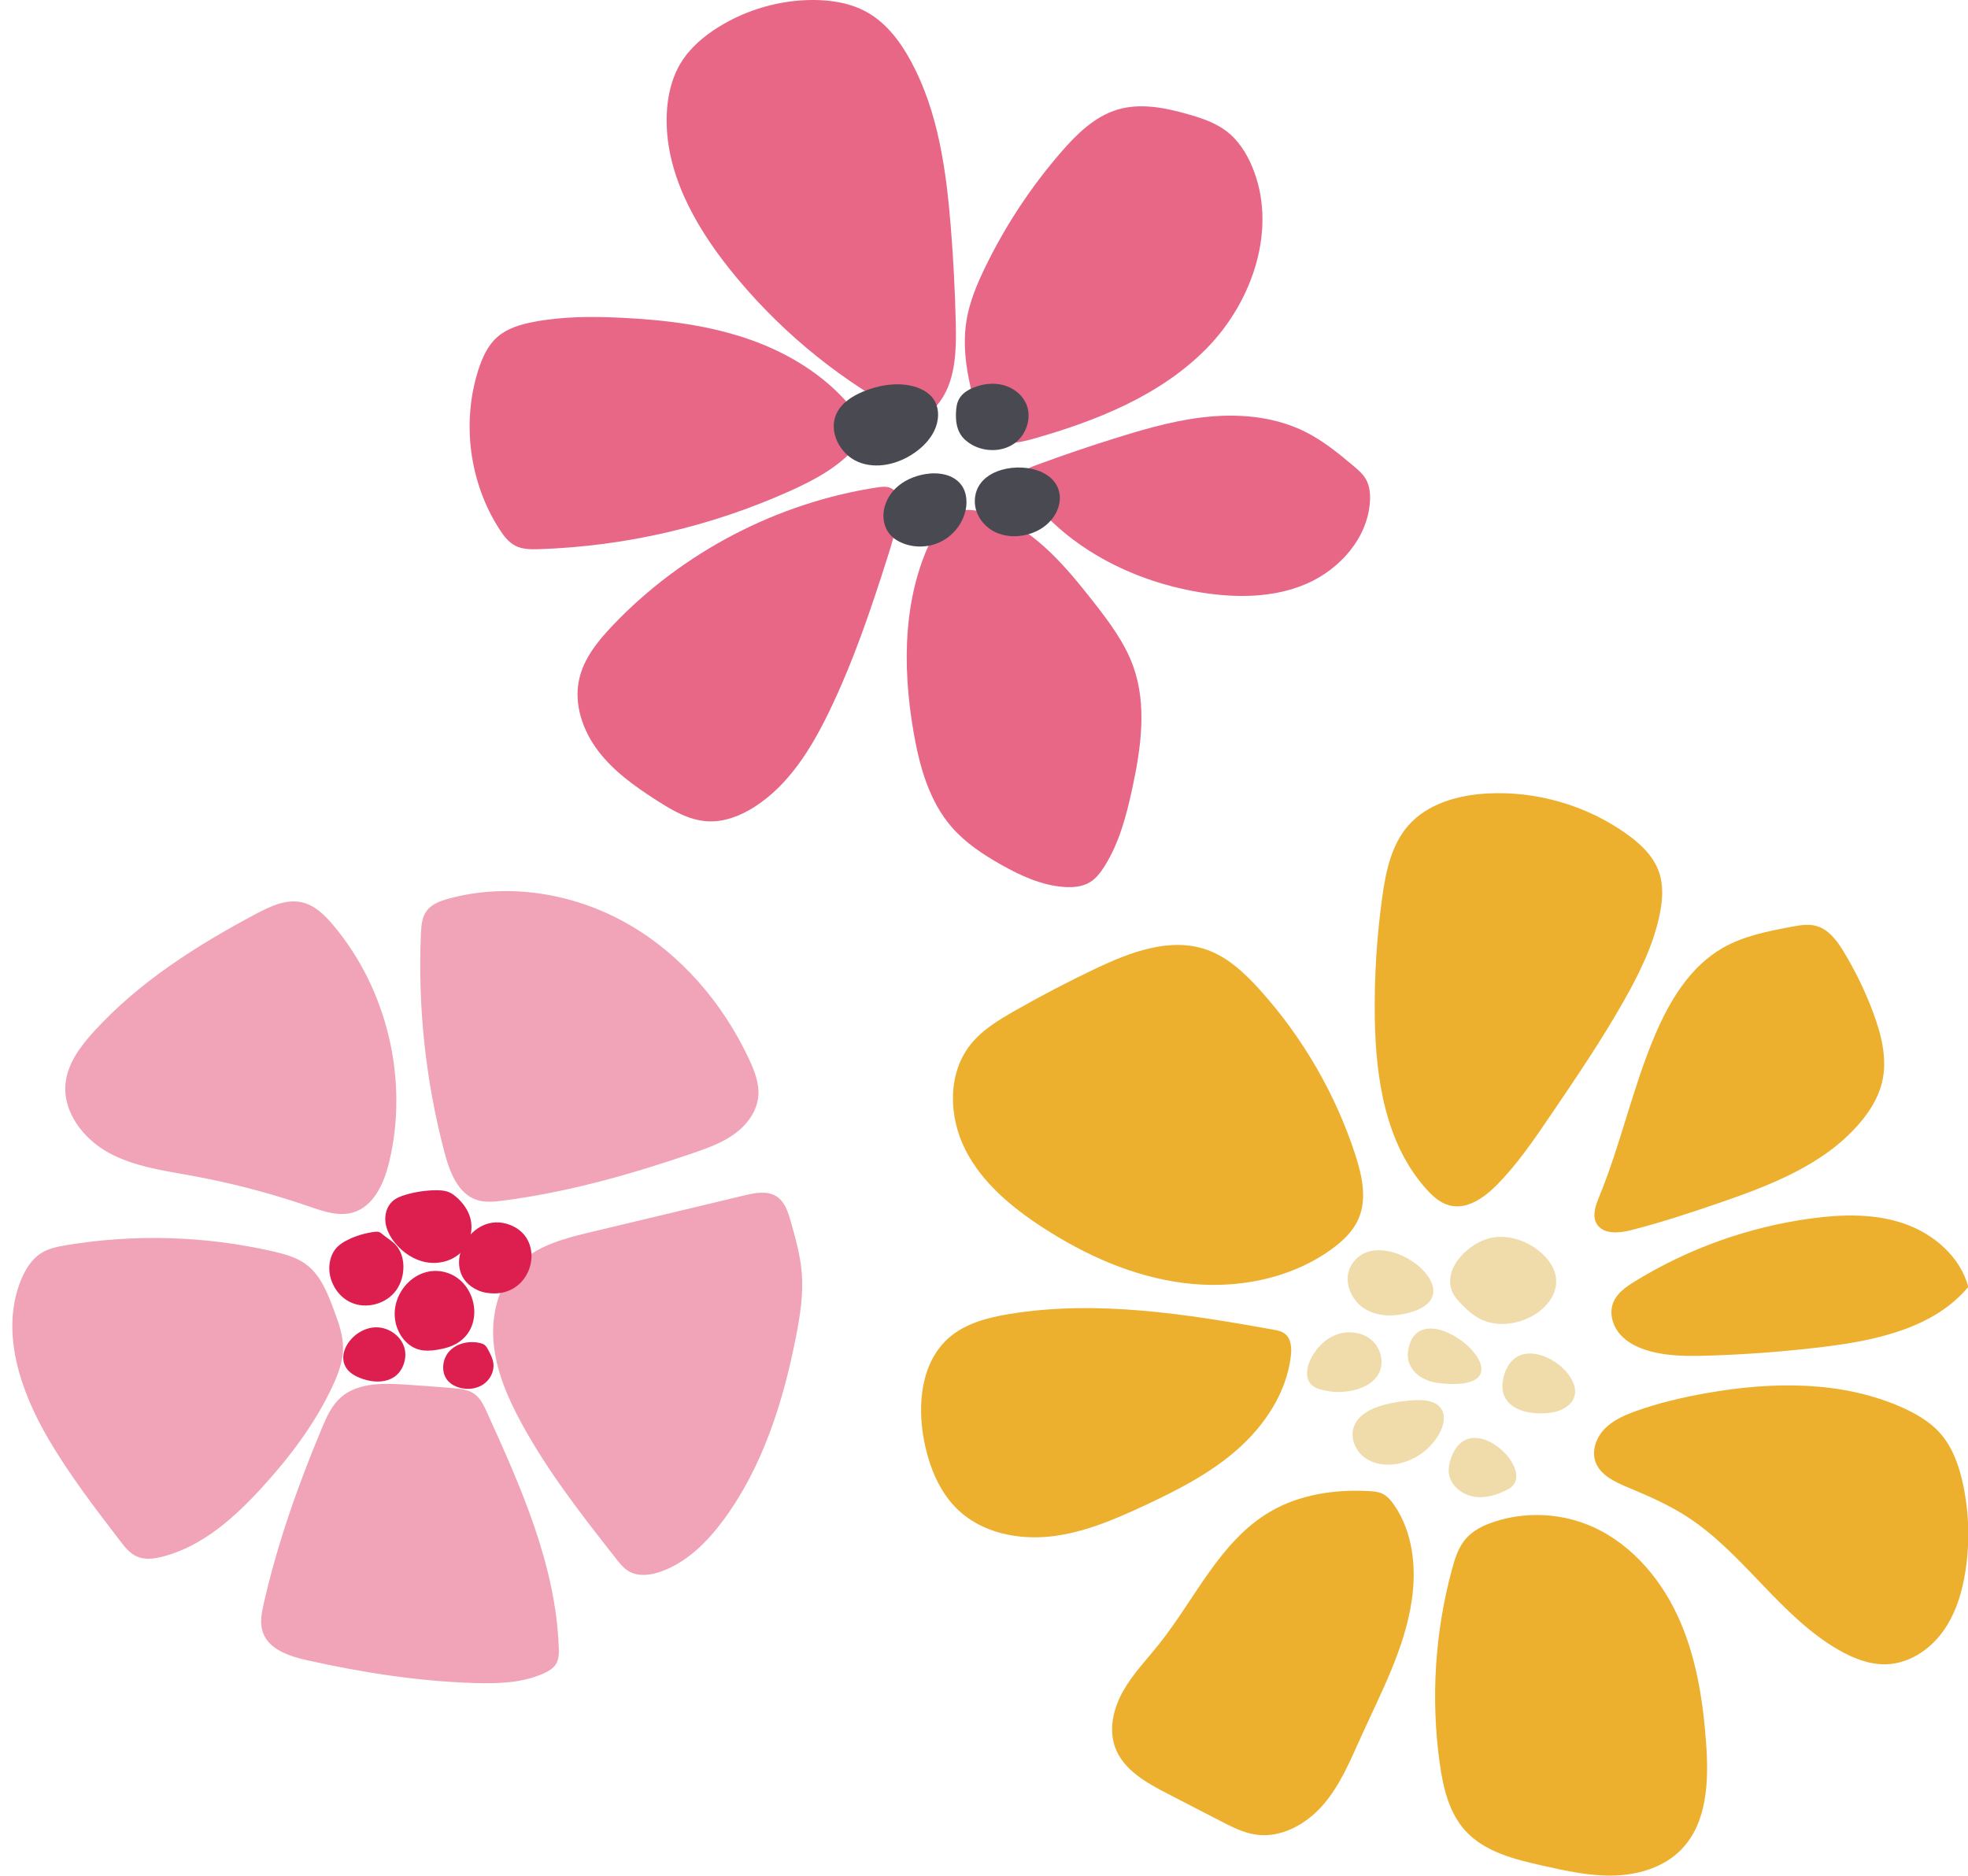
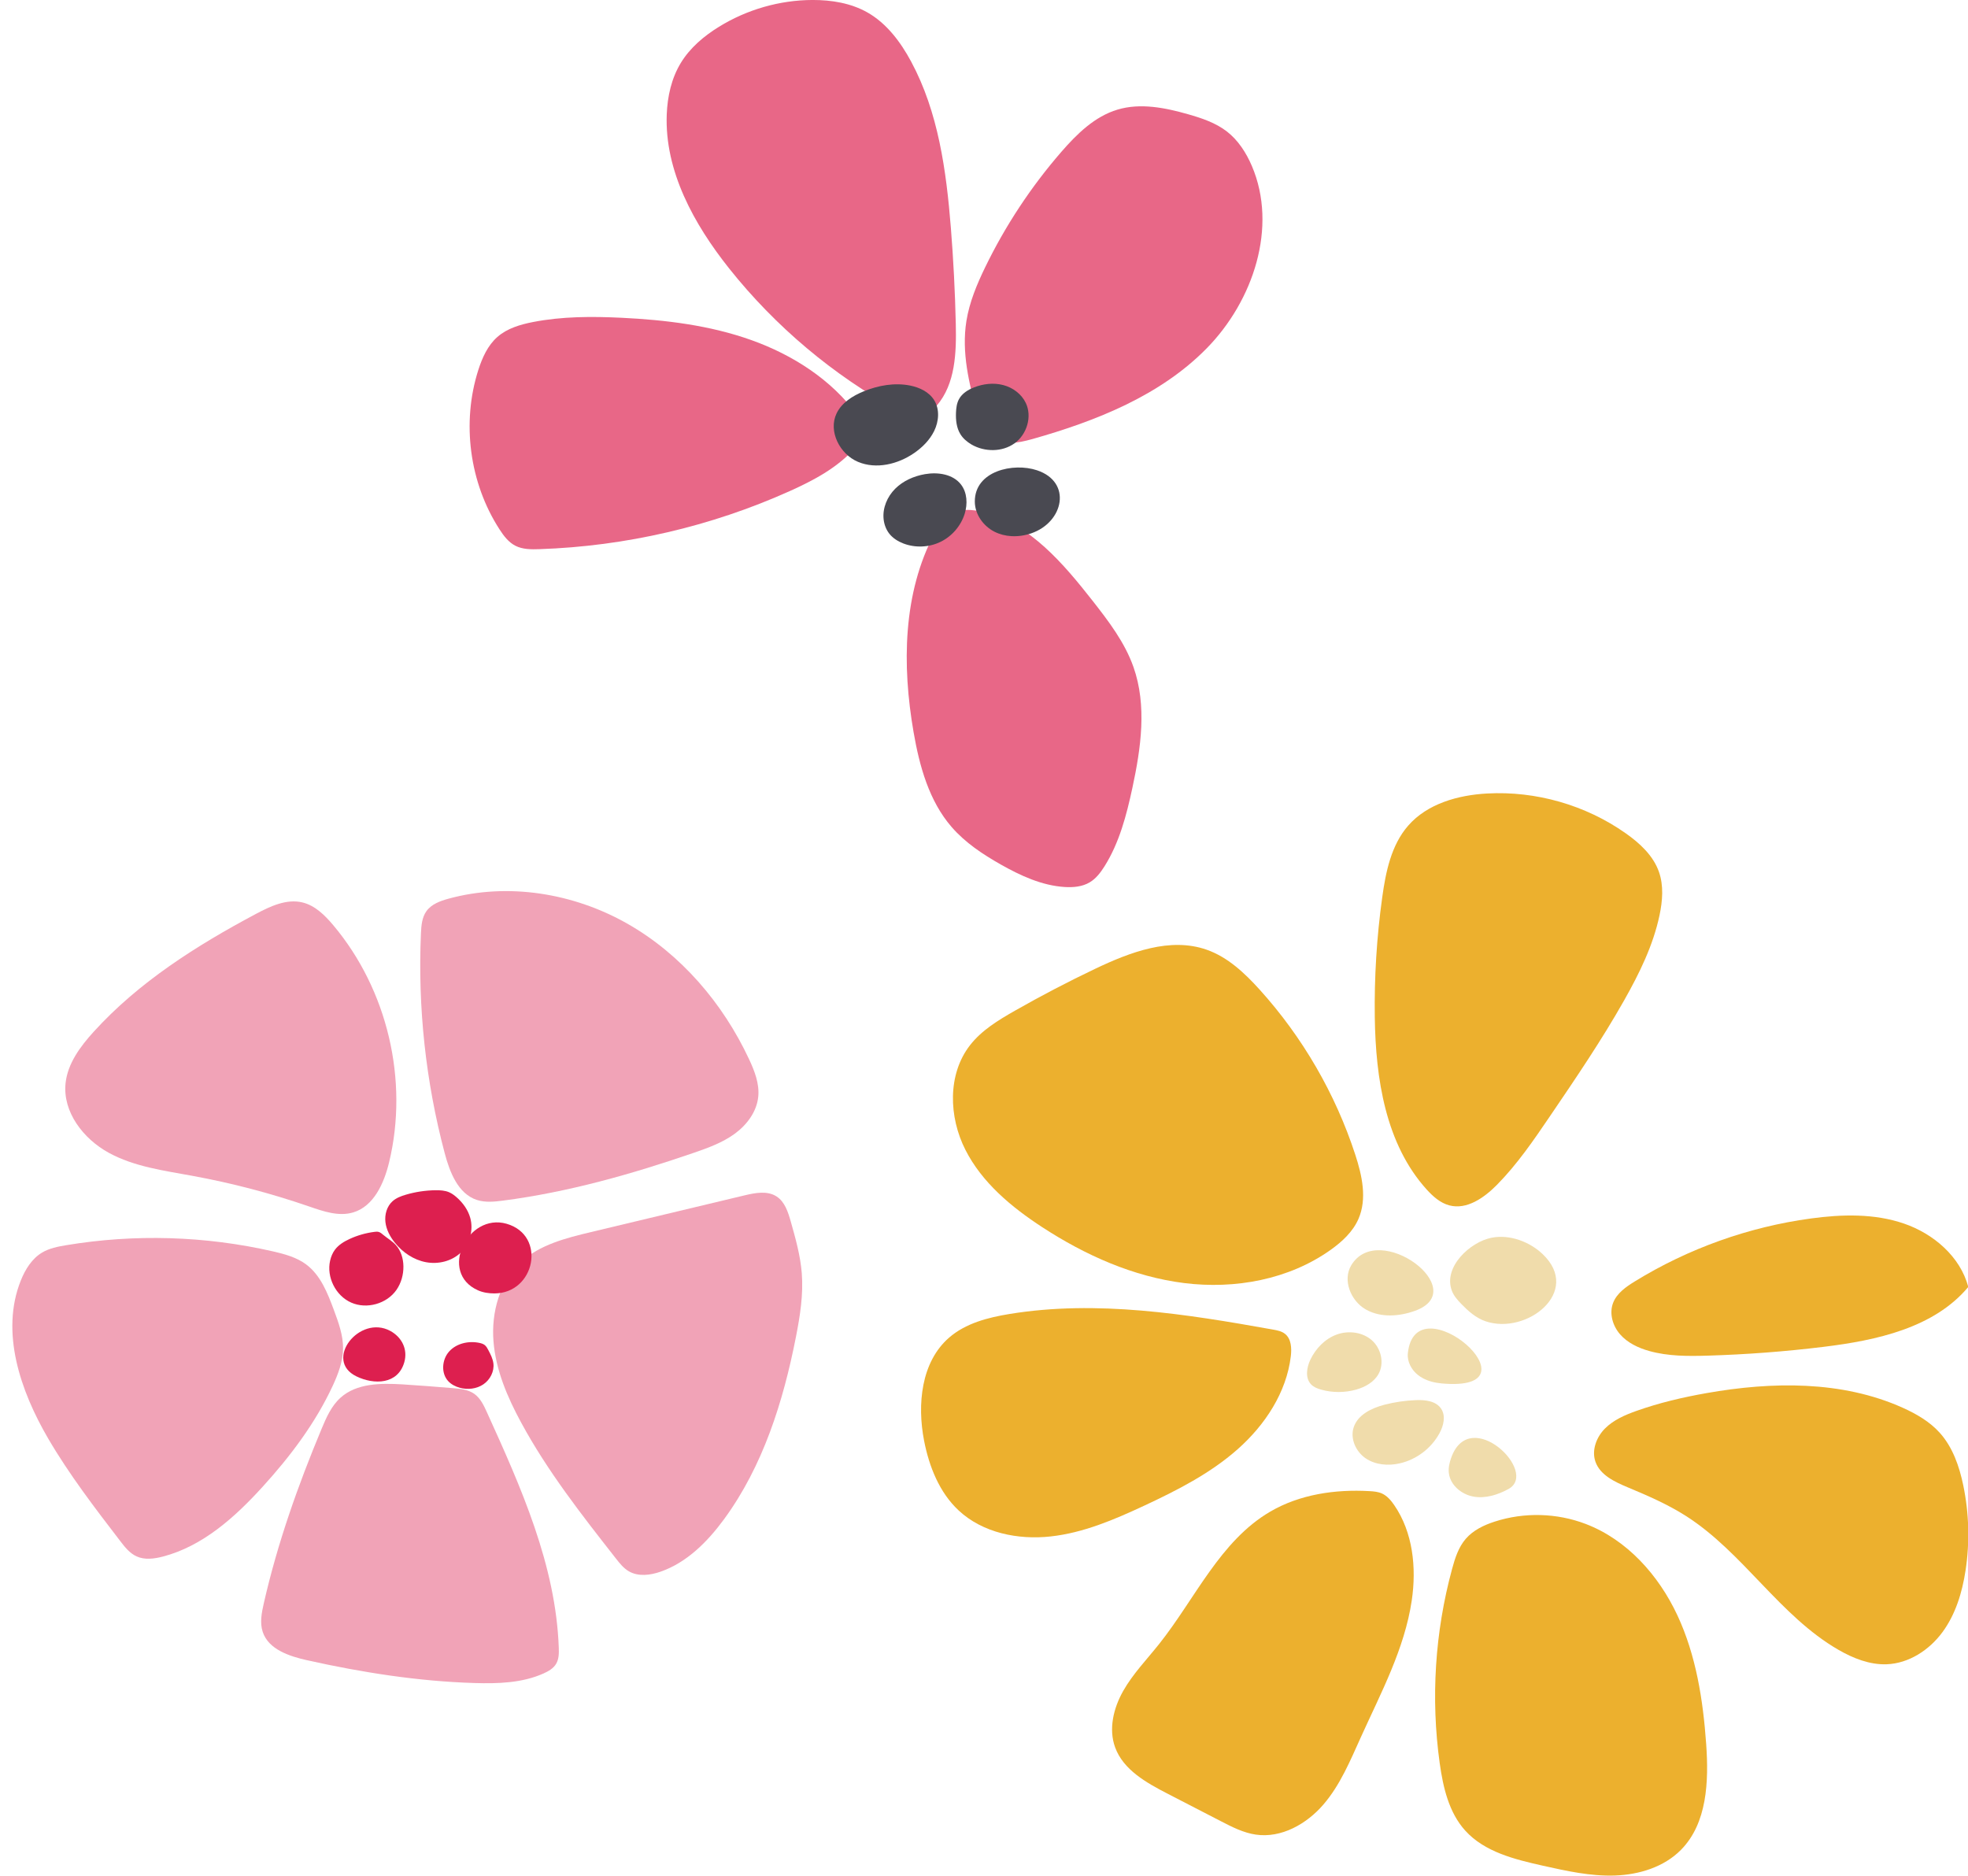
<svg xmlns="http://www.w3.org/2000/svg" height="410.2" preserveAspectRatio="xMidYMid meet" version="1.0" viewBox="-2.7 -0.0 430.4 410.2" width="430.4" zoomAndPan="magnify">
  <defs>
    <clipPath id="a">
      <path d="M 311 331 L 371 331 L 371 410.172 L 311 410.172 Z M 311 331" />
    </clipPath>
    <clipPath id="b">
      <path d="M 345 302 L 427.762 302 L 427.762 364 L 345 364 Z M 345 302" />
    </clipPath>
    <clipPath id="c">
      <path d="M 349 265 L 427.762 265 L 427.762 297 L 349 297 Z M 349 265" />
    </clipPath>
  </defs>
  <g>
    <g id="change1_1">
      <path d="M 292.805 276.723 C 290.895 279.934 292.688 284.426 295.918 286.312 C 296 286.359 296.082 286.406 296.164 286.453 C 299.352 288.184 303.34 287.895 306.766 286.656 C 319.355 282.105 298.758 266.715 292.805 276.723" fill="#f0dcab" />
    </g>
    <g id="change1_2">
      <path d="M 298.738 300.551 C 300.105 298.188 299.383 294.93 297.344 293.117 C 295.305 291.305 292.215 290.914 289.648 291.844 C 287.086 292.77 285.051 294.887 283.875 297.348 C 283.039 299.098 282.703 301.422 284.074 302.789 C 284.656 303.371 285.453 303.676 286.246 303.898 C 288.73 304.59 291.41 304.586 293.895 303.887 C 295.828 303.34 297.734 302.289 298.738 300.551" fill="#f0dcab" />
    </g>
    <g id="change1_3">
      <path d="M 293.359 312.105 C 292.531 314.578 293.805 317.441 295.957 318.906 C 298.109 320.375 300.934 320.598 303.473 320.008 C 307.109 319.168 310.34 316.707 312.117 313.426 C 313.016 311.777 313.52 309.652 312.488 308.086 C 311.359 306.363 308.969 306.102 306.914 306.191 C 304.602 306.289 302.297 306.617 300.055 307.203 C 297.262 307.934 294.277 309.371 293.359 312.105" fill="#f0dcab" />
    </g>
    <g id="change1_4">
      <path d="M 305.195 295.949 C 305.008 297.781 306 299.605 307.453 300.73 C 307.742 300.953 308.043 301.152 308.359 301.328 C 309.637 302.051 311.121 302.406 312.594 302.539 C 335.16 304.59 306.84 279.992 305.195 295.949" fill="#f0dcab" />
    </g>
    <g id="change1_5">
      <path d="M 314.824 282.277 C 315.246 283.395 316.066 284.312 316.898 285.172 C 318.406 286.727 320.082 288.215 322.129 288.926 C 331.148 292.055 343.355 282.48 334.66 274.242 C 331.789 271.523 327.453 269.906 323.508 270.676 C 318.867 271.574 312.852 277.059 314.824 282.277" fill="#f0dcab" />
    </g>
    <g id="change1_6">
-       <path d="M 326.086 301.359 C 325.793 302.625 325.758 303.984 326.242 305.188 C 326.844 306.676 328.094 307.664 329.59 308.273 C 331.004 308.848 332.637 309.086 334.156 309.09 C 335.859 309.094 337.609 308.91 339.113 308.121 C 348.797 303.055 329.188 288.062 326.086 301.359" fill="#f0dcab" />
-     </g>
+       </g>
    <g id="change1_7">
      <path d="M 314.703 318.719 C 314.316 319.785 314.043 320.918 314.152 322.047 C 314.324 323.809 315.453 325.32 316.965 326.277 C 317.734 326.77 318.605 327.117 319.5 327.281 C 322.133 327.762 324.852 326.914 327.199 325.629 C 333.945 321.949 318.855 307.324 314.703 318.719" fill="#f0dcab" />
    </g>
    <g id="change2_1">
      <path d="M 297.965 222.449 C 297.844 213.703 298.383 204.945 299.586 196.277 C 300.359 190.68 301.547 184.824 305.262 180.566 C 309.461 175.75 316.156 173.879 322.535 173.527 C 333.219 172.941 344.07 176.055 352.82 182.215 C 355.914 184.391 358.859 187.098 360.109 190.664 C 361.172 193.695 360.898 197.039 360.23 200.184 C 358.84 206.75 355.832 212.859 352.531 218.707 C 347.594 227.449 341.941 235.766 336.297 244.07 C 332.727 249.324 329.125 254.613 324.656 259.133 C 321.879 261.941 318.098 264.605 314.273 263.602 C 312.281 263.078 310.672 261.629 309.289 260.102 C 300.309 250.152 298.152 235.852 297.965 222.449" fill="#ecb02e" />
    </g>
    <g id="change2_2">
-       <path d="M 400.574 208.223 C 403.117 212.43 405.266 216.879 406.98 221.484 C 408.793 226.367 410.125 231.691 408.891 236.75 C 408.082 240.078 406.203 243.062 403.973 245.66 C 396.121 254.805 384.273 259.305 372.867 263.207 C 366.645 265.34 360.391 267.395 354.016 269.02 C 351.348 269.699 347.863 269.984 346.48 267.605 C 345.445 265.824 346.27 263.59 347.051 261.688 C 351.766 250.184 354.359 237.895 359.211 226.445 C 362.418 218.875 366.922 211.391 374.055 207.297 C 378.637 204.668 383.938 203.648 389.133 202.672 C 390.887 202.34 392.711 202.012 394.434 202.469 C 397.219 203.199 399.086 205.758 400.574 208.223" fill="#ecb02e" />
-     </g>
+       </g>
    <g id="change2_3">
      <path d="M 236.848 211.848 C 230.867 214.695 224.988 217.766 219.234 221.043 C 215.625 223.098 211.977 225.312 209.43 228.59 C 204.496 234.945 204.785 244.266 208.426 251.441 C 212.066 258.621 218.5 263.977 225.242 268.371 C 234.637 274.492 245.148 279.199 256.273 280.59 C 267.398 281.98 279.195 279.828 288.324 273.32 C 290.824 271.539 293.172 269.367 294.398 266.555 C 296.316 262.152 295.184 257.059 293.691 252.492 C 289.344 239.18 282.168 226.801 272.777 216.41 C 269.504 212.793 265.812 209.312 261.211 207.695 C 253.227 204.887 244.488 208.211 236.848 211.848" fill="#ecb02e" />
    </g>
    <g id="change2_4">
      <path d="M 199.398 315.07 C 200.504 320.734 202.738 326.387 206.965 330.324 C 212.223 335.223 219.938 336.789 227.086 336 C 234.23 335.215 240.965 332.336 247.484 329.297 C 254.73 325.918 261.961 322.242 267.953 316.945 C 273.945 311.652 278.664 304.523 279.602 296.582 C 279.809 294.824 279.707 292.77 278.312 291.684 C 277.578 291.105 276.621 290.926 275.703 290.762 C 256.684 287.352 237.199 284.238 218.125 287.344 C 213.371 288.117 208.48 289.375 204.848 292.539 C 198.746 297.859 197.855 307.121 199.398 315.07" fill="#ecb02e" />
    </g>
    <g id="change2_5">
      <path d="M 250.766 359.566 C 248.09 362.926 245.062 366.047 242.945 369.785 C 240.828 373.52 239.703 378.105 241.18 382.137 C 242.977 387.047 248.012 389.867 252.656 392.262 C 256.555 394.273 260.449 396.285 264.348 398.297 C 266.762 399.543 269.23 400.805 271.922 401.203 C 277.504 402.031 283.062 398.895 286.738 394.617 C 290.418 390.336 292.605 385.012 294.934 379.871 C 299.324 370.164 304.484 360.566 306.047 350.023 C 307.113 342.852 306.32 335.102 302.203 329.129 C 301.496 328.109 300.664 327.121 299.535 326.609 C 298.68 326.223 297.727 326.141 296.789 326.09 C 289.309 325.664 281.559 326.793 275.09 330.578 C 264.113 337 258.691 349.621 250.766 359.566" fill="#ecb02e" />
    </g>
    <g clip-path="url(#a)" id="change2_8">
      <path d="M 312.164 385.59 C 312.898 390.863 314.16 396.348 317.723 400.305 C 321.961 405.008 328.555 406.625 334.734 408.008 C 339.91 409.164 345.152 410.328 350.453 410.152 C 355.754 409.977 361.207 408.312 364.93 404.535 C 370.672 398.719 371.02 389.582 370.441 381.426 C 369.762 371.777 368.238 362.031 364.152 353.262 C 360.062 344.496 353.141 336.73 344.105 333.273 C 337.781 330.852 330.625 330.668 324.184 332.758 C 321.824 333.523 319.488 334.637 317.867 336.512 C 316.262 338.363 315.5 340.781 314.859 343.145 C 311.117 356.918 310.195 371.453 312.164 385.59" fill="#ecb02e" />
    </g>
    <g clip-path="url(#b)" id="change2_7">
      <path d="M 426.66 324.805 C 427.934 330.926 428.105 337.281 427.16 343.465 C 426.43 348.254 424.98 353.043 422.105 356.945 C 419.23 360.848 414.762 363.77 409.922 363.953 C 406.211 364.09 402.609 362.66 399.391 360.809 C 386.531 353.406 378.543 339.531 366.039 331.539 C 362.039 328.984 357.66 327.086 353.281 325.258 C 350.422 324.062 347.242 322.582 346.219 319.652 C 345.348 317.145 346.438 314.273 348.312 312.391 C 350.184 310.508 352.703 309.43 355.207 308.539 C 360.172 306.777 365.324 305.57 370.512 304.656 C 384.848 302.121 400.129 301.891 413.41 307.852 C 416.402 309.195 419.312 310.883 421.508 313.316 C 424.352 316.473 425.793 320.645 426.66 324.805" fill="#ecb02e" />
    </g>
    <g clip-path="url(#c)" id="change2_6">
      <path d="M 354.84 280.223 C 366.531 273.031 379.738 268.312 393.34 266.465 C 400.137 265.539 407.207 265.352 413.691 267.578 C 420.18 269.805 426.012 274.812 427.762 281.441 C 420.246 290.414 407.727 293.117 396.109 294.539 C 387.707 295.566 379.262 296.207 370.801 296.461 C 366.5 296.59 362.129 296.609 357.988 295.449 C 355.602 294.781 353.254 293.676 351.621 291.812 C 349.988 289.949 349.191 287.219 350.09 284.906 C 350.91 282.797 352.91 281.41 354.84 280.223" fill="#ecb02e" />
    </g>
    <g id="change3_1">
      <path d="M 53.266 199.863 C 40.301 206.766 27.672 214.754 17.797 225.621 C 14.871 228.844 12.102 232.551 11.641 236.871 C 10.973 243.172 15.527 249.059 21.086 252.098 C 26.645 255.137 33.086 255.988 39.316 257.129 C 47.992 258.715 56.547 260.957 64.883 263.832 C 68.004 264.906 71.359 266.086 74.523 265.145 C 79.039 263.809 81.281 258.785 82.391 254.207 C 86.727 236.293 82.051 216.43 70.18 202.328 C 68.348 200.152 66.199 198.012 63.43 197.348 C 59.957 196.516 56.418 198.188 53.266 199.863" fill="#f1a3b7" />
    </g>
    <g id="change3_2">
      <path d="M 149 252.113 C 135.43 256.781 121.543 260.715 107.312 262.559 C 105.406 262.805 103.426 263.008 101.598 262.414 C 97.477 261.07 95.66 256.352 94.551 252.164 C 90.406 236.543 88.648 220.289 89.359 204.145 C 89.434 202.441 89.57 200.633 90.57 199.246 C 91.664 197.727 93.559 197.035 95.363 196.539 C 108.387 192.961 122.727 195.309 134.473 201.977 C 146.219 208.645 155.402 219.402 161.121 231.637 C 162.328 234.215 163.41 236.996 163.129 239.828 C 162.805 243.117 160.637 246.008 157.965 247.953 C 155.289 249.898 152.129 251.039 149 252.113" fill="#f1a3b7" />
    </g>
    <g id="change3_3">
      <path d="M 27.176 340.363 C 28.949 341.172 31.023 340.895 32.91 340.406 C 41.625 338.137 48.672 331.809 54.727 325.148 C 60.785 318.492 66.277 311.219 70.066 303.055 C 71.258 300.484 72.293 297.762 72.328 294.93 C 72.359 292.012 71.328 289.199 70.312 286.465 C 68.941 282.773 67.418 278.871 64.262 276.52 C 62.164 274.953 59.559 274.25 57.008 273.664 C 42.199 270.273 26.723 269.812 11.738 272.316 C 9.934 272.617 8.094 272.977 6.52 273.91 C 4.281 275.242 2.832 277.59 1.859 280.008 C -2.656 291.254 1.719 304.109 7.828 314.574 C 12.438 322.465 18.02 329.742 23.582 336.992 C 24.594 338.309 25.664 339.676 27.176 340.363" fill="#f1a3b7" />
    </g>
    <g id="change3_4">
      <path d="M 54.758 356.879 C 56.031 360.715 60.57 362.207 64.516 363.086 C 76.52 365.754 88.73 367.68 101.023 368.055 C 106.172 368.215 111.496 368.066 116.199 365.953 C 117.27 365.473 118.348 364.848 118.938 363.832 C 119.539 362.801 119.547 361.543 119.504 360.352 C 118.863 342.281 111.254 325.285 103.777 308.82 C 103.098 307.324 102.359 305.758 101.016 304.809 C 99.672 303.867 97.949 303.703 96.316 303.566 C 92.637 303.266 88.961 302.965 85.277 302.742 C 80.551 302.461 75.297 302.492 71.777 305.656 C 69.785 307.445 68.668 309.984 67.637 312.457 C 62.457 324.848 57.961 337.562 54.984 350.66 C 54.52 352.711 54.094 354.883 54.758 356.879" fill="#f1a3b7" />
    </g>
    <g id="change3_5">
      <path d="M 134.859 343.641 C 136.922 344.824 139.527 344.488 141.773 343.703 C 147.52 341.699 152.031 337.16 155.633 332.254 C 164.156 320.641 168.594 306.52 171.367 292.383 C 172.273 287.773 173.02 283.078 172.645 278.398 C 172.34 274.566 171.285 270.84 170.242 267.137 C 169.652 265.066 168.941 262.812 167.133 261.648 C 165.105 260.34 162.461 260.855 160.117 261.414 C 148.934 264.09 137.746 266.762 126.562 269.434 C 121.07 270.746 115.316 272.195 111.172 276.035 C 106.547 280.32 104.727 287.031 105.223 293.316 C 105.715 299.602 108.266 305.547 111.27 311.09 C 117.027 321.723 124.527 331.297 131.988 340.812 C 132.82 341.875 133.688 342.969 134.859 343.641" fill="#f1a3b7" />
    </g>
    <g id="change4_1">
      <path d="M 84.008 282.078 C 85.043 280.586 85.551 278.746 85.527 276.93 C 85.504 275.242 84.996 273.512 83.863 272.266 C 83.082 271.41 82.059 270.824 81.164 270.086 C 80.836 269.812 80.512 269.512 80.098 269.402 C 79.801 269.324 79.484 269.355 79.18 269.395 C 77.309 269.633 75.473 270.156 73.762 270.945 C 72.547 271.504 71.363 272.219 70.559 273.285 C 70.035 273.988 69.695 274.816 69.5 275.668 C 68.668 279.289 70.707 283.359 74.105 284.859 C 77.504 286.363 81.887 285.133 84.008 282.078" fill="#dd1f4f" />
    </g>
    <g id="change4_2">
      <path d="M 100.141 266.324 C 99.648 264.574 98.539 263.039 97.172 261.84 C 96.668 261.395 96.121 260.988 95.504 260.723 C 94.59 260.336 93.574 260.281 92.582 260.289 C 90.371 260.316 88.164 260.645 86.043 261.27 C 85.008 261.574 83.969 261.965 83.16 262.684 C 81.91 263.797 81.398 265.59 81.594 267.258 C 81.785 268.918 82.609 270.457 83.66 271.766 C 85.371 273.895 87.777 275.527 90.465 276.027 C 93.152 276.531 96.105 275.816 98.074 273.922 C 100.062 272.012 100.887 268.977 100.141 266.324" fill="#dd1f4f" />
    </g>
    <g id="change4_3">
-       <path d="M 83.789 289.094 C 84.336 291.82 86.23 294.398 88.914 295.133 C 90.227 295.488 91.617 295.391 92.957 295.176 C 94.551 294.914 96.148 294.477 97.504 293.602 C 103.305 289.852 101.512 280.605 95.305 278.414 C 88.742 276.094 82.484 282.59 83.789 289.094" fill="#dd1f4f" />
-     </g>
+       </g>
    <g id="change4_4">
      <path d="M 101.844 282.18 C 102.961 282.676 104.195 282.855 105.418 282.855 C 114.332 282.848 116.891 270.16 108.09 267.621 C 99.582 265.168 93.105 278.305 101.844 282.18" fill="#dd1f4f" />
    </g>
    <g id="change4_5">
      <path d="M 75.262 301 C 79.117 302.863 84.316 302.781 85.715 297.918 C 86.527 295.094 85.184 292.426 82.656 291.055 C 75.914 287.398 67.992 297.488 75.262 301" fill="#dd1f4f" />
    </g>
    <g id="change4_6">
      <path d="M 95.336 302.051 C 96.004 302.766 96.91 303.227 97.855 303.484 C 99.582 303.957 101.52 303.742 103.004 302.742 C 104.484 301.742 105.43 299.918 105.203 298.145 C 105.07 297.113 104.578 296.164 104.094 295.242 C 103.887 294.844 103.668 294.438 103.316 294.152 C 102.98 293.883 102.547 293.758 102.121 293.668 C 99.785 293.184 97.145 293.77 95.543 295.535 C 93.938 297.305 93.707 300.309 95.336 302.051" fill="#dd1f4f" />
    </g>
    <g id="change5_1">
      <path d="M 241.719 23.965 C 246.723 22.473 252.113 23.555 257.133 24.984 C 260.133 25.84 263.164 26.852 265.629 28.762 C 268.105 30.688 269.855 33.422 271.09 36.312 C 276.773 49.656 271.387 65.789 261.23 76.148 C 251.07 86.508 237.031 92.074 223.066 96.02 C 219.902 96.91 216.117 97.609 213.645 95.445 C 212.223 94.199 211.617 92.293 211.094 90.48 C 209.191 83.895 207.57 77 208.648 70.227 C 209.305 66.102 210.938 62.195 212.762 58.434 C 217.168 49.359 222.773 40.863 229.387 33.242 C 232.805 29.301 236.719 25.453 241.719 23.965" fill="#e86787" />
    </g>
    <g id="change5_2">
      <path d="M 133.234 69.492 C 126.758 69.18 120.215 69.184 113.852 70.426 C 111.062 70.973 108.219 71.809 106.082 73.684 C 103.969 75.539 102.77 78.223 101.91 80.902 C 98.223 92.426 99.961 105.562 106.52 115.73 C 107.438 117.156 108.5 118.574 110.008 119.348 C 111.605 120.164 113.48 120.156 115.27 120.094 C 134.09 119.465 152.781 115.133 169.961 107.422 C 175.18 105.078 180.379 102.336 184.188 98.07 C 185.32 96.801 186.371 95.219 186.145 93.535 C 186.008 92.516 185.418 91.621 184.812 90.793 C 179.137 83.02 170.656 77.594 161.59 74.363 C 152.523 71.133 142.848 69.961 133.234 69.492" fill="#e86787" />
    </g>
    <g id="change5_3">
      <path d="M 154.539 5.855 C 160.66 2.078 167.828 0.016 175.016 -0.004 C 179.168 -0.012 183.41 0.68 187.02 2.73 C 191.238 5.133 194.266 9.195 196.566 13.469 C 202.512 24.523 204.254 37.309 205.254 49.82 C 205.812 56.824 206.172 63.848 206.332 70.871 C 206.473 77.102 206.254 83.922 202.203 88.656 C 201.09 89.961 199.594 91.094 197.883 91.172 C 196.438 91.234 195.074 90.547 193.805 89.852 C 179.547 82.074 166.871 71.41 156.758 58.699 C 149.055 49.012 142.637 37.383 143.117 25.012 C 143.27 21.086 144.148 17.121 146.191 13.766 C 148.203 10.457 151.246 7.887 154.539 5.855" fill="#e86787" />
    </g>
    <g id="change5_4">
-       <path d="M 152.055 179.609 C 155.699 179.812 159.273 178.402 162.348 176.43 C 169.801 171.652 174.672 163.77 178.543 155.809 C 183.812 144.973 187.691 133.52 191.344 122.035 C 192.398 118.711 193.441 115.355 193.879 111.895 C 194.117 110.023 193.961 107.727 192.309 106.824 C 191.352 106.301 190.184 106.434 189.109 106.598 C 167.23 109.957 146.559 120.746 131.297 136.777 C 128.066 140.172 124.973 143.98 123.961 148.555 C 122.746 154.031 124.77 159.84 128.176 164.293 C 131.586 168.746 136.254 172.051 140.977 175.074 C 144.371 177.254 148.023 179.387 152.055 179.609" fill="#e86787" />
-     </g>
+       </g>
    <g id="change5_5">
      <path d="M 197.098 160.105 C 198.387 167.547 200.48 175.164 205.43 180.867 C 208.387 184.277 212.215 186.816 216.145 189.043 C 220.488 191.5 225.164 193.664 230.148 193.977 C 232.027 194.094 233.996 193.922 235.617 192.957 C 236.996 192.137 237.996 190.816 238.852 189.457 C 242.098 184.297 243.668 178.277 244.949 172.316 C 246.832 163.578 248.164 154.285 245.184 145.855 C 243.281 140.469 239.746 135.84 236.219 131.344 C 229.855 123.238 222.688 114.809 212.75 112.078 C 210.09 111.348 207.035 111.121 204.762 112.684 C 203.387 113.629 202.48 115.109 201.699 116.582 C 194.734 129.711 194.559 145.465 197.098 160.105" fill="#e86787" />
    </g>
    <g id="change5_6">
-       <path d="M 296.008 104.773 C 296.867 106.262 297.023 108.062 296.902 109.777 C 296.359 117.684 290.332 124.488 283.062 127.648 C 275.797 130.809 267.512 130.809 259.695 129.52 C 243.762 126.895 228.23 118.527 219.789 104.762 C 220.445 103.109 222.285 102.316 223.953 101.703 C 229.941 99.492 235.988 97.441 242.09 95.551 C 248.738 93.492 255.496 91.613 262.438 91.059 C 269.375 90.5 276.559 91.324 282.781 94.441 C 286.645 96.379 290.027 99.133 293.332 101.918 C 294.332 102.762 295.352 103.637 296.008 104.773" fill="#e86787" />
-     </g>
+       </g>
    <g id="change6_1">
      <path d="M 197.227 99.074 C 199.023 97.832 200.621 96.238 201.59 94.277 C 202.641 92.152 202.848 89.48 201.582 87.477 C 200.465 85.699 198.398 84.727 196.344 84.316 C 192.93 83.637 189.348 84.281 186.129 85.605 C 183.742 86.59 181.387 88.066 180.266 90.391 C 178.383 94.285 180.953 99.324 184.941 101 C 188.926 102.68 193.668 101.531 197.227 99.074" fill="#494951" />
    </g>
    <g id="change6_2">
      <path d="M 207.336 94.945 C 207.922 95.902 208.809 96.648 209.777 97.215 C 212.648 98.875 216.496 98.883 219.188 96.941 C 221.879 95.004 223.07 91.105 221.637 88.113 C 220.703 86.16 218.801 84.758 216.711 84.211 C 214.617 83.66 212.359 83.922 210.348 84.707 C 209.008 85.23 207.703 86.035 207.023 87.301 C 206.547 88.18 206.418 89.207 206.375 90.211 C 206.309 91.844 206.477 93.555 207.336 94.945" fill="#494951" />
    </g>
    <g id="change6_3">
      <path d="M 194.871 118.852 C 197.473 119.848 200.484 119.719 202.992 118.496 C 205.5 117.277 207.465 114.988 208.285 112.324 C 208.938 110.203 208.828 107.734 207.48 105.973 C 205.73 103.688 202.438 103.199 199.602 103.688 C 197.18 104.109 194.816 105.141 193.078 106.879 C 191.336 108.617 190.281 111.105 190.547 113.551 C 190.672 114.699 191.086 115.824 191.805 116.73 C 192.59 117.715 193.695 118.398 194.871 118.852" fill="#494951" />
    </g>
    <g id="change6_4">
      <path d="M 210.492 109.715 C 210.512 112.465 212.332 115.035 214.785 116.277 C 215.926 116.855 217.176 117.168 218.449 117.246 C 219.918 117.336 221.414 117.117 222.809 116.641 C 229.949 114.207 231.816 105.418 224.09 102.844 C 218.922 101.117 210.445 102.969 210.492 109.715" fill="#494951" />
    </g>
  </g>
</svg>